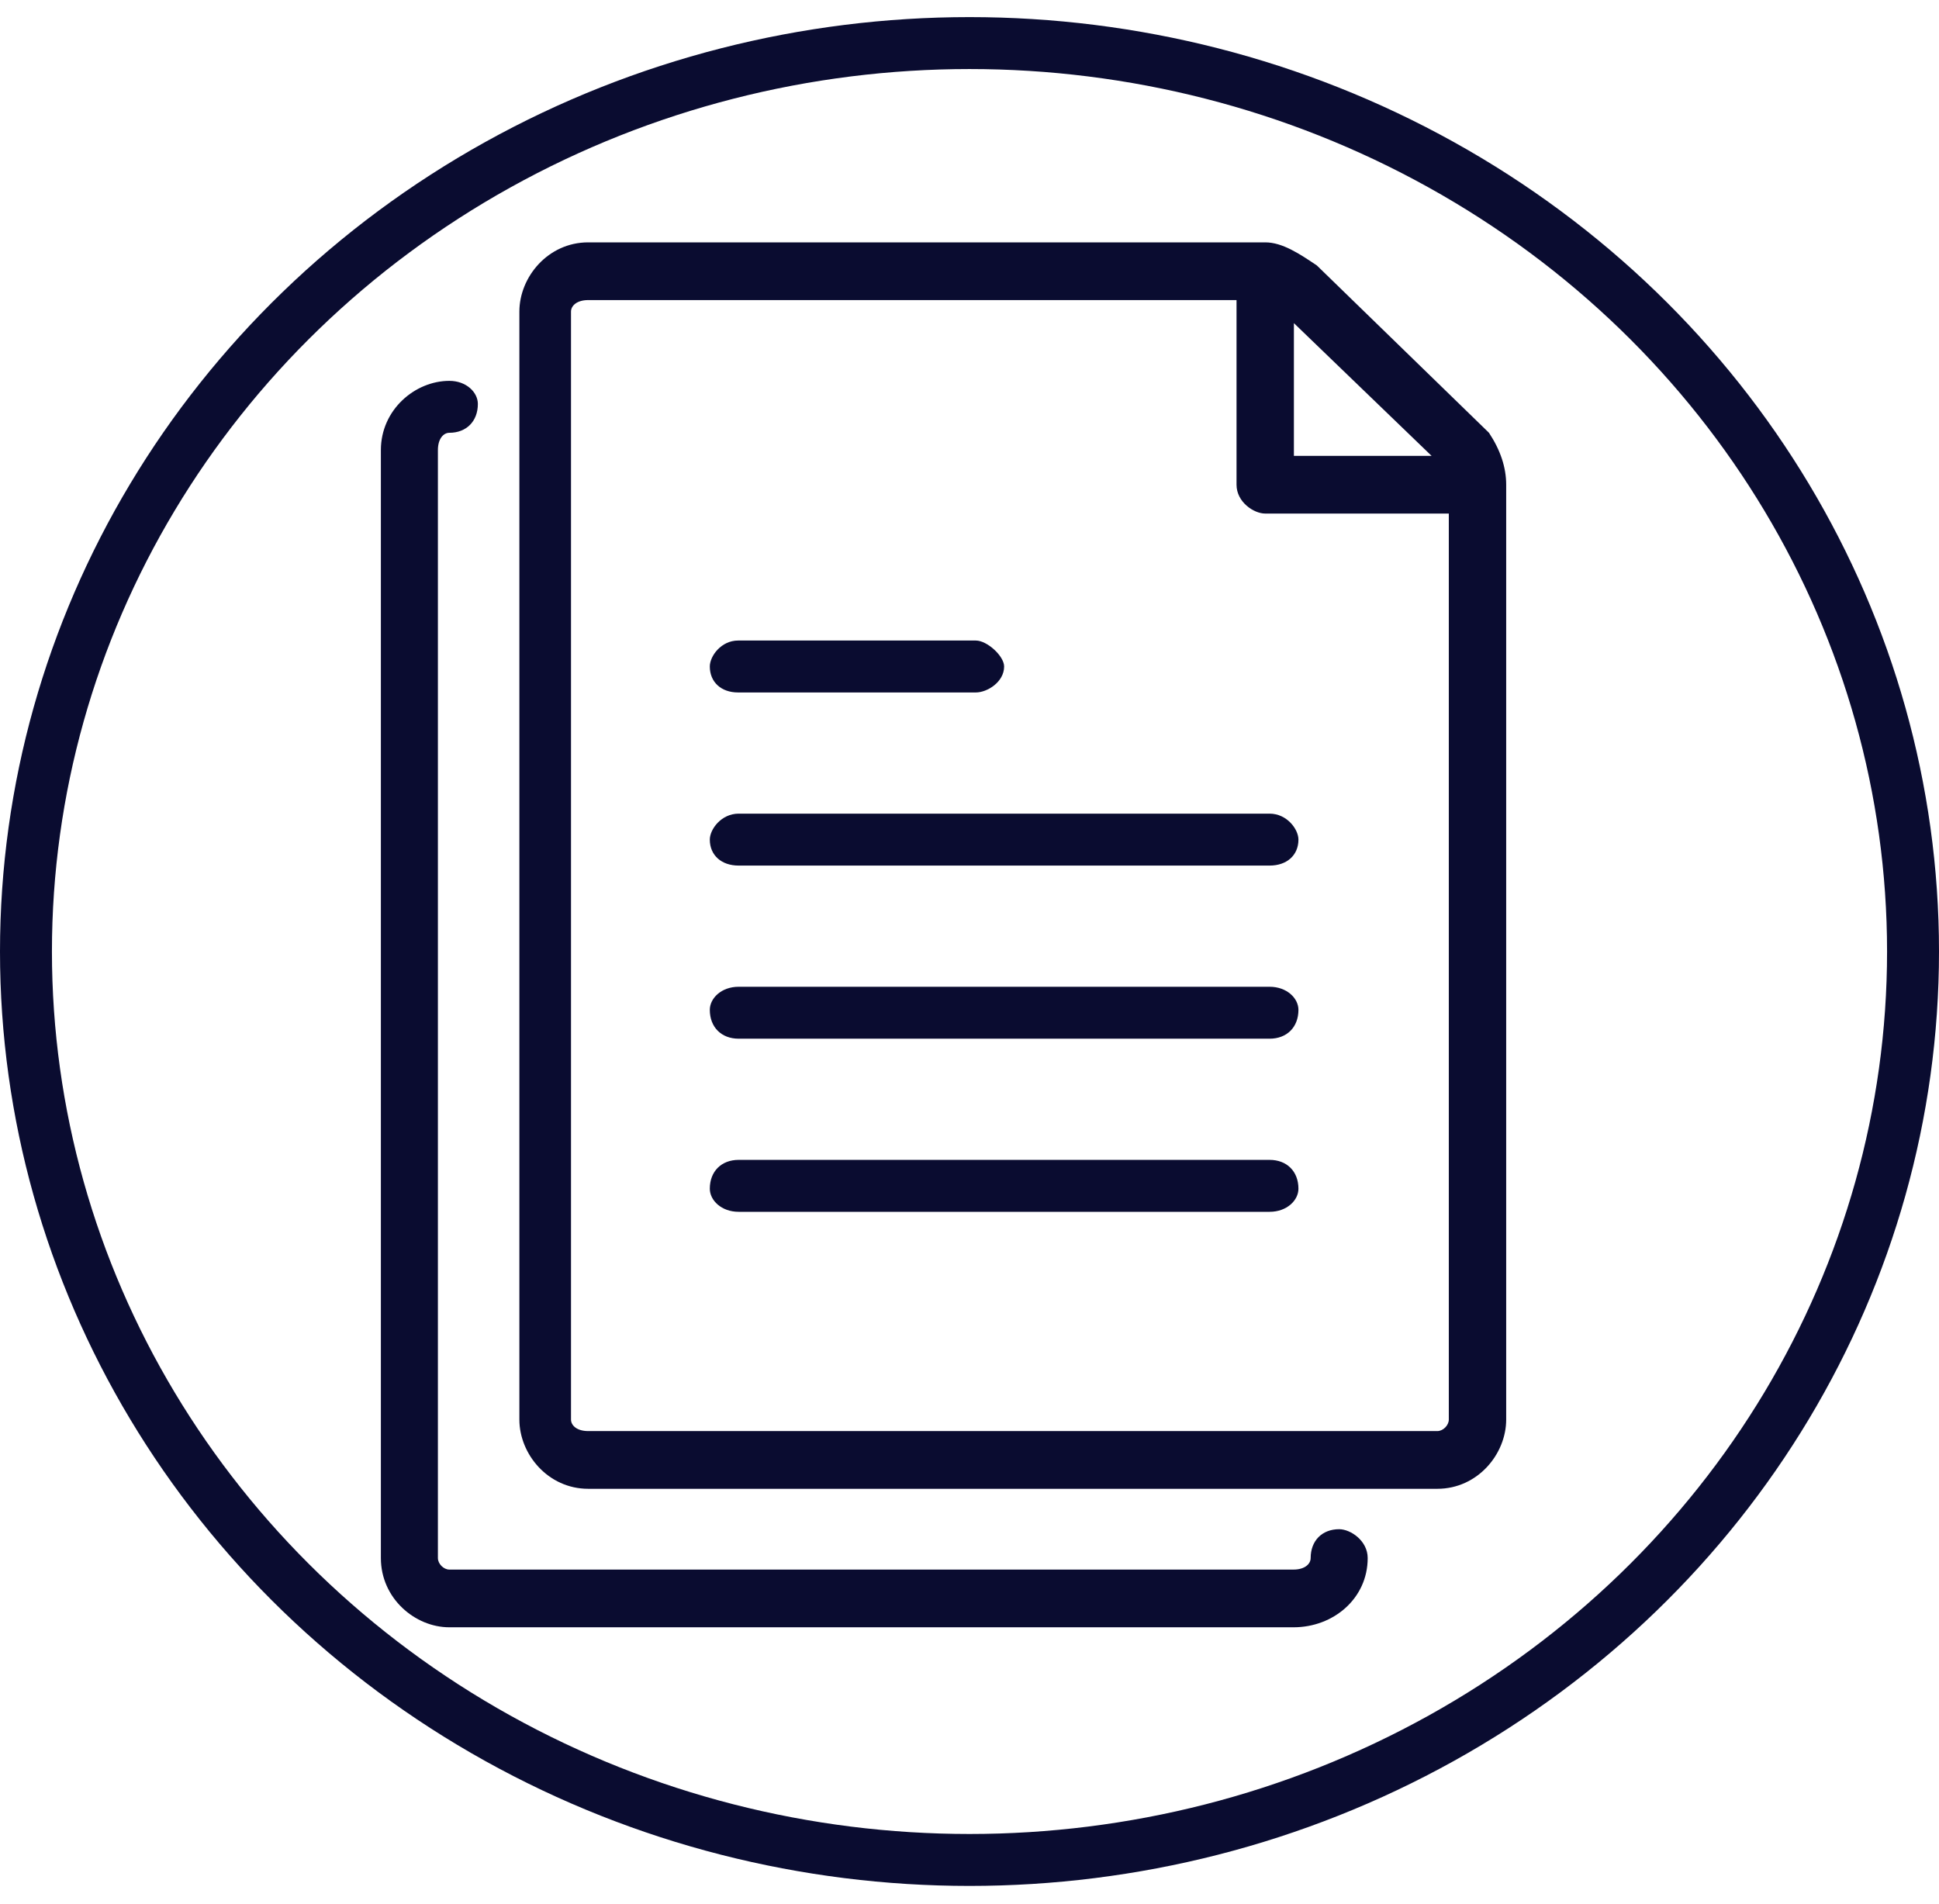
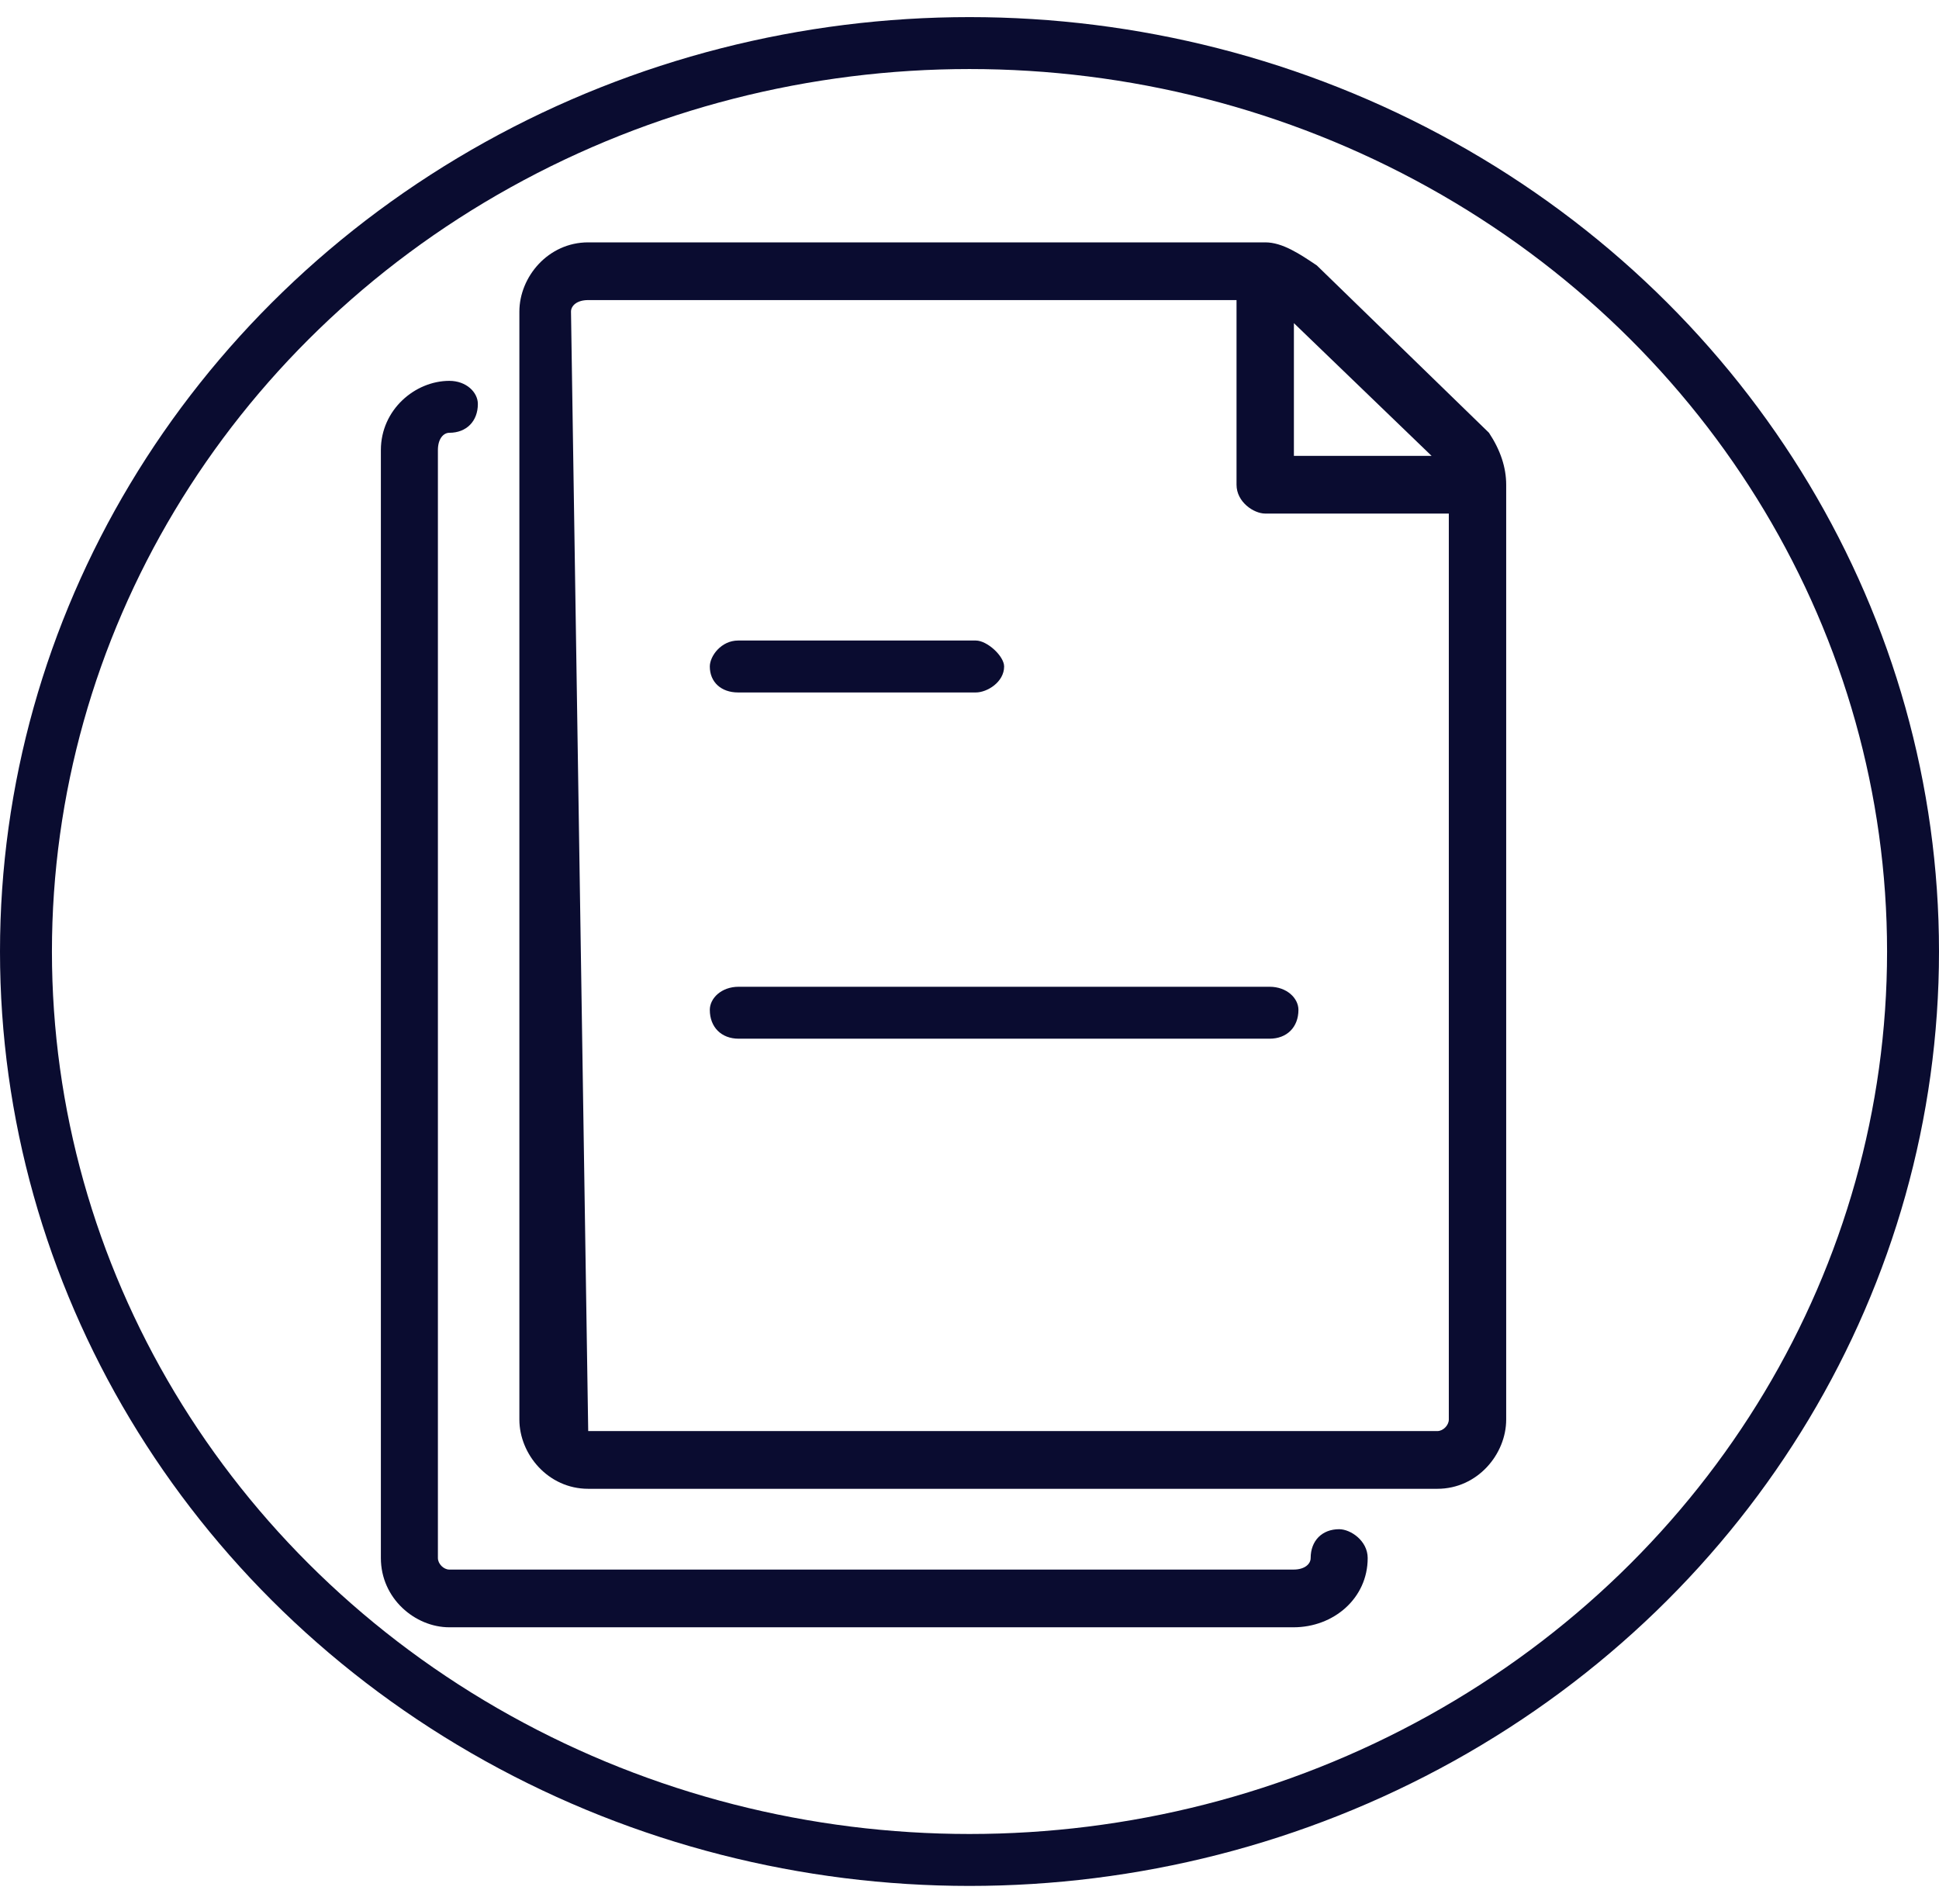
<svg xmlns="http://www.w3.org/2000/svg" width="56px" height="55px" viewBox="0 0 56 55" version="1.1">
  <title>Group 25</title>
  <g id="Vision-Cove-v4" stroke="none" stroke-width="1" fill="none" fill-rule="evenodd">
    <g id="VisionCove-Home-V1" transform="translate(-191, -1746)">
      <g id="Group-14" transform="translate(173, 1733)">
        <g id="Group-25" transform="translate(18, 13.494)">
          <g id="Group-8" stroke="#0A0C30" stroke-width="1.5">
            <ellipse id="Oval" cx="28" cy="26.988" rx="27.25" ry="26.238" />
          </g>
          <g id="Group-7" transform="translate(11, 6.506)" fill="#0A0C30">
-             <path d="M25.667,26.5 C10.333,26.5 10.333,26.5 10.333,26.5 C9.833,26.5 9.5,26.833 9.5,27.333 C9.5,27.667 9.833,28 10.333,28 C25.667,28 25.667,28 25.667,28 C26.167,28 26.5,27.667 26.5,27.333 C26.5,26.833 26.167,26.5 25.667,26.5 Z" id="Fill-1" />
            <path d="M25.667,21.5 C10.333,21.5 10.333,21.5 10.333,21.5 C9.833,21.5 9.5,21.833 9.5,22.167 C9.5,22.667 9.833,23 10.333,23 C25.667,23 25.667,23 25.667,23 C26.167,23 26.5,22.667 26.5,22.167 C26.5,21.833 26.167,21.5 25.667,21.5 Z" id="Fill-2" />
-             <path d="M25.667,16.5 C10.333,16.5 10.333,16.5 10.333,16.5 C9.833,16.5 9.5,16.95 9.5,17.25 C9.5,17.7 9.833,18 10.333,18 C25.667,18 25.667,18 25.667,18 C26.167,18 26.5,17.7 26.5,17.25 C26.5,16.95 26.167,16.5 25.667,16.5 Z" id="Fill-3" />
            <path d="M10.317,13 C17.183,13 17.183,13 17.183,13 C17.51,13 18,12.7 18,12.25 C18,11.95 17.51,11.5 17.183,11.5 C10.317,11.5 10.317,11.5 10.317,11.5 C9.827,11.5 9.5,11.95 9.5,12.25 C9.5,12.7 9.827,13 10.317,13 Z" id="Fill-4" />
-             <path d="M32.003,5.5 C27.032,0.667 27.032,0.667 27.032,0.667 C26.535,0.333 26.038,0 25.541,0 C25.541,0 25.541,0 25.541,0 C5.988,0 5.988,0 5.988,0 C4.828,0 4,1 4,2 C4,34 4,34 4,34 C4,35 4.828,36 5.988,36 C30.512,36 30.512,36 30.512,36 C31.672,36 32.5,35 32.5,34 C32.5,7 32.5,7 32.5,7 C32.5,6.5 32.334,6 32.003,5.5 Z M30.346,6.167 C26.369,6.167 26.369,6.167 26.369,6.167 C26.369,2.333 26.369,2.333 26.369,2.333 L30.346,6.167 Z M30.512,34.333 C5.988,34.333 5.988,34.333 5.988,34.333 C5.657,34.333 5.491,34.167 5.491,34 C5.491,2 5.491,2 5.491,2 C5.491,1.833 5.657,1.667 5.988,1.667 C24.712,1.667 24.712,1.667 24.712,1.667 C24.712,7 24.712,7 24.712,7 C24.712,7.5 25.209,7.833 25.541,7.833 C30.843,7.833 30.843,7.833 30.843,7.833 C30.843,34 30.843,34 30.843,34 C30.843,34.167 30.677,34.333 30.512,34.333 Z" id="Fill-5" />
+             <path d="M32.003,5.5 C27.032,0.667 27.032,0.667 27.032,0.667 C26.535,0.333 26.038,0 25.541,0 C25.541,0 25.541,0 25.541,0 C5.988,0 5.988,0 5.988,0 C4.828,0 4,1 4,2 C4,34 4,34 4,34 C4,35 4.828,36 5.988,36 C30.512,36 30.512,36 30.512,36 C31.672,36 32.5,35 32.5,34 C32.5,7 32.5,7 32.5,7 C32.5,6.5 32.334,6 32.003,5.5 Z M30.346,6.167 C26.369,6.167 26.369,6.167 26.369,6.167 C26.369,2.333 26.369,2.333 26.369,2.333 L30.346,6.167 Z M30.512,34.333 C5.988,34.333 5.988,34.333 5.988,34.333 C5.491,2 5.491,2 5.491,2 C5.491,1.833 5.657,1.667 5.988,1.667 C24.712,1.667 24.712,1.667 24.712,1.667 C24.712,7 24.712,7 24.712,7 C24.712,7.5 25.209,7.833 25.541,7.833 C30.843,7.833 30.843,7.833 30.843,7.833 C30.843,34 30.843,34 30.843,34 C30.843,34.167 30.677,34.333 30.512,34.333 Z" id="Fill-5" />
            <path d="M27.676,37.167 C27.182,37.167 26.853,37.5 26.853,38 C26.853,38.167 26.688,38.333 26.358,38.333 C1.977,38.333 1.977,38.333 1.977,38.333 C1.812,38.333 1.647,38.167 1.647,38 C1.647,6 1.647,6 1.647,6 C1.647,5.667 1.812,5.5 1.977,5.5 C2.471,5.5 2.801,5.167 2.801,4.667 C2.801,4.333 2.471,4 1.977,4 C0.988,4 0,4.833 0,6 C0,38 0,38 0,38 C0,39.167 0.988,40 1.977,40 C26.358,40 26.358,40 26.358,40 C27.512,40 28.5,39.167 28.5,38 C28.5,37.5 28.006,37.167 27.676,37.167 Z" id="Fill-6" />
          </g>
        </g>
      </g>
    </g>
  </g>
</svg>